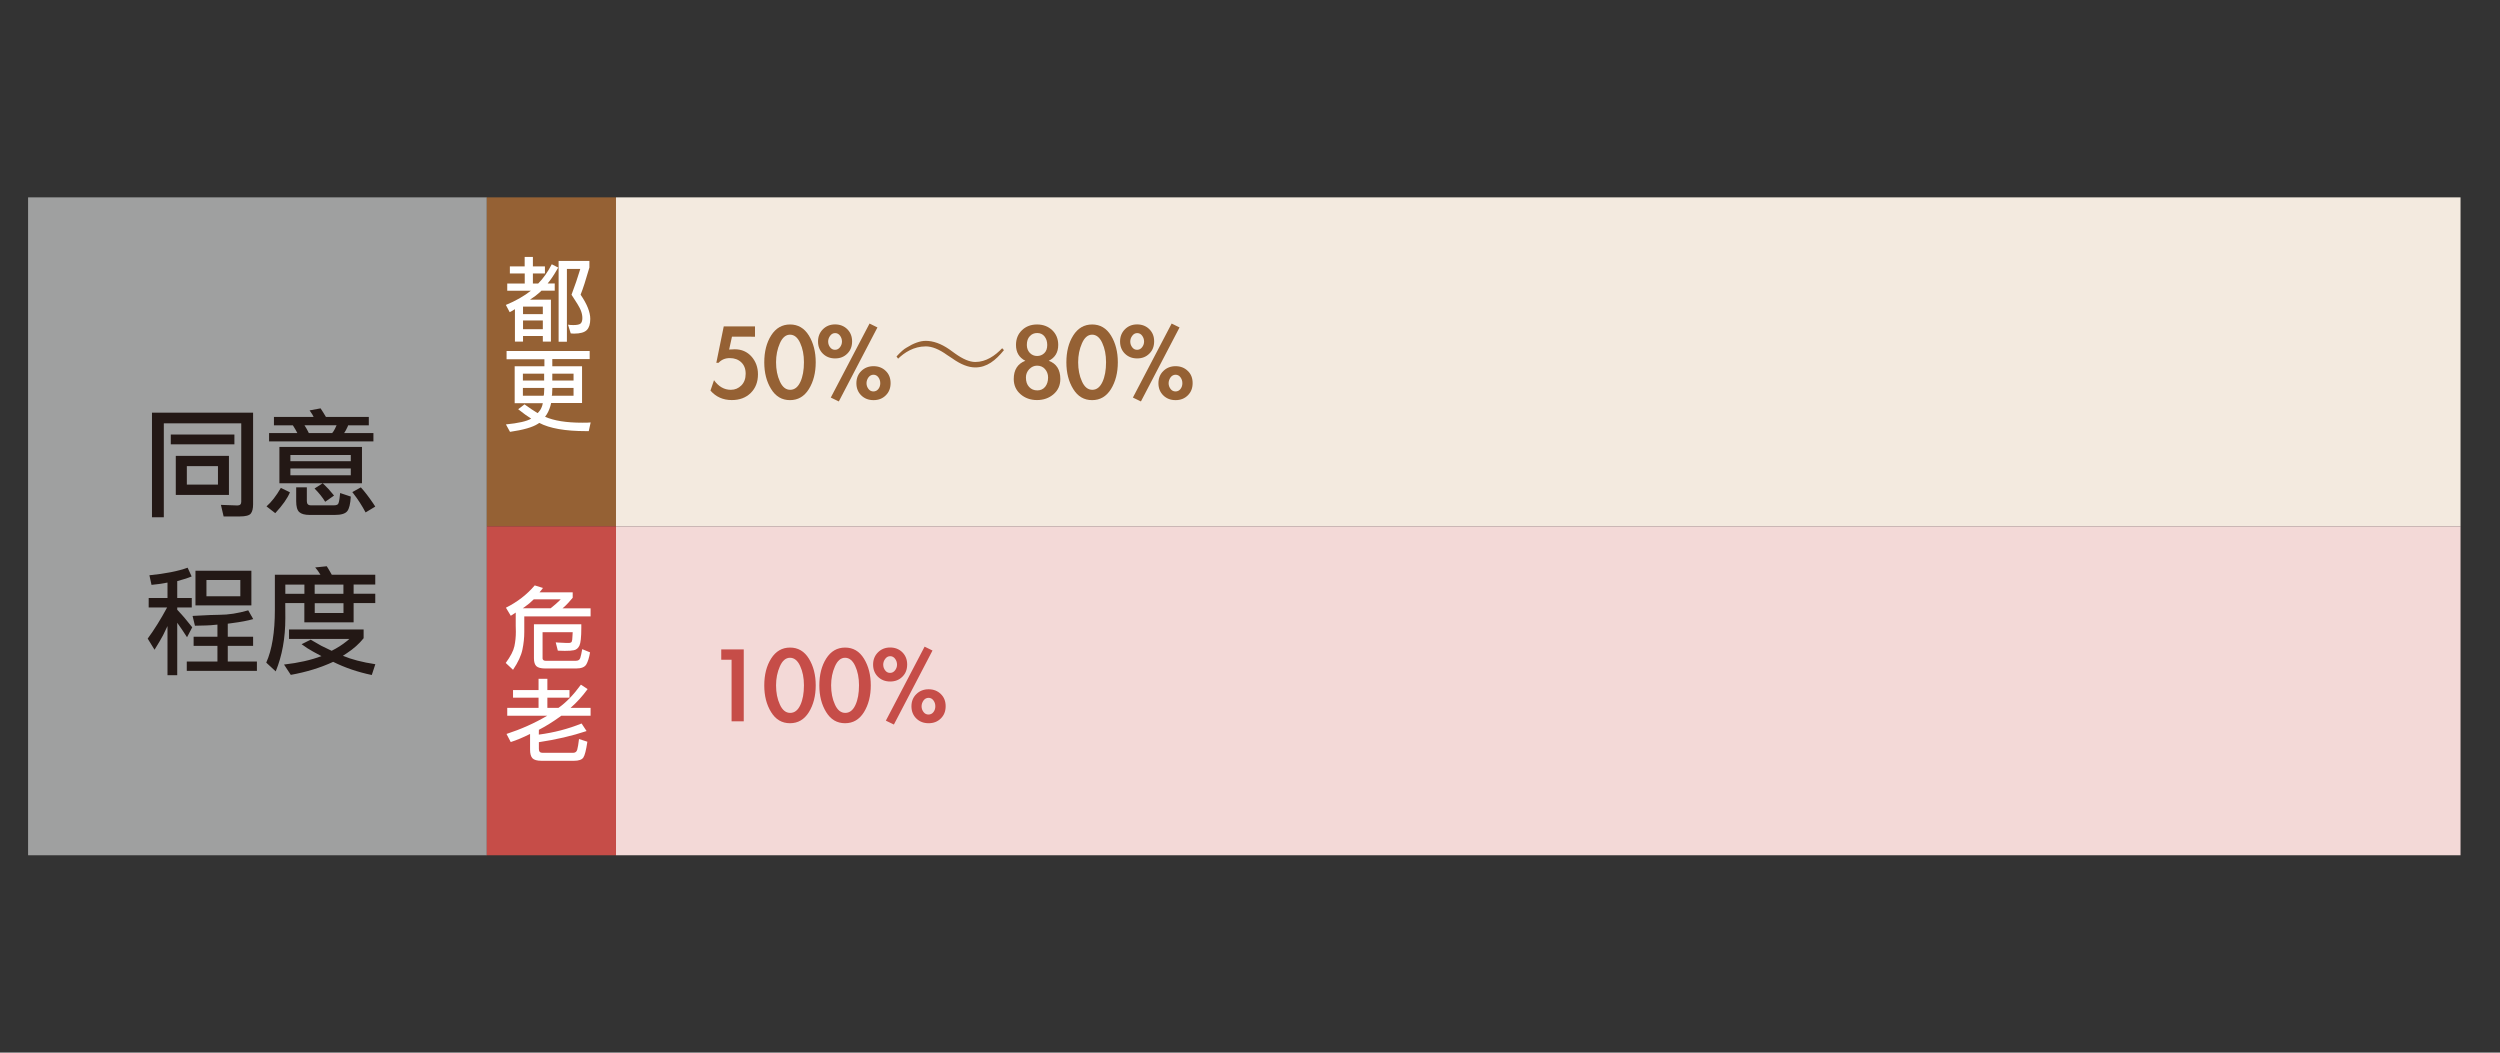
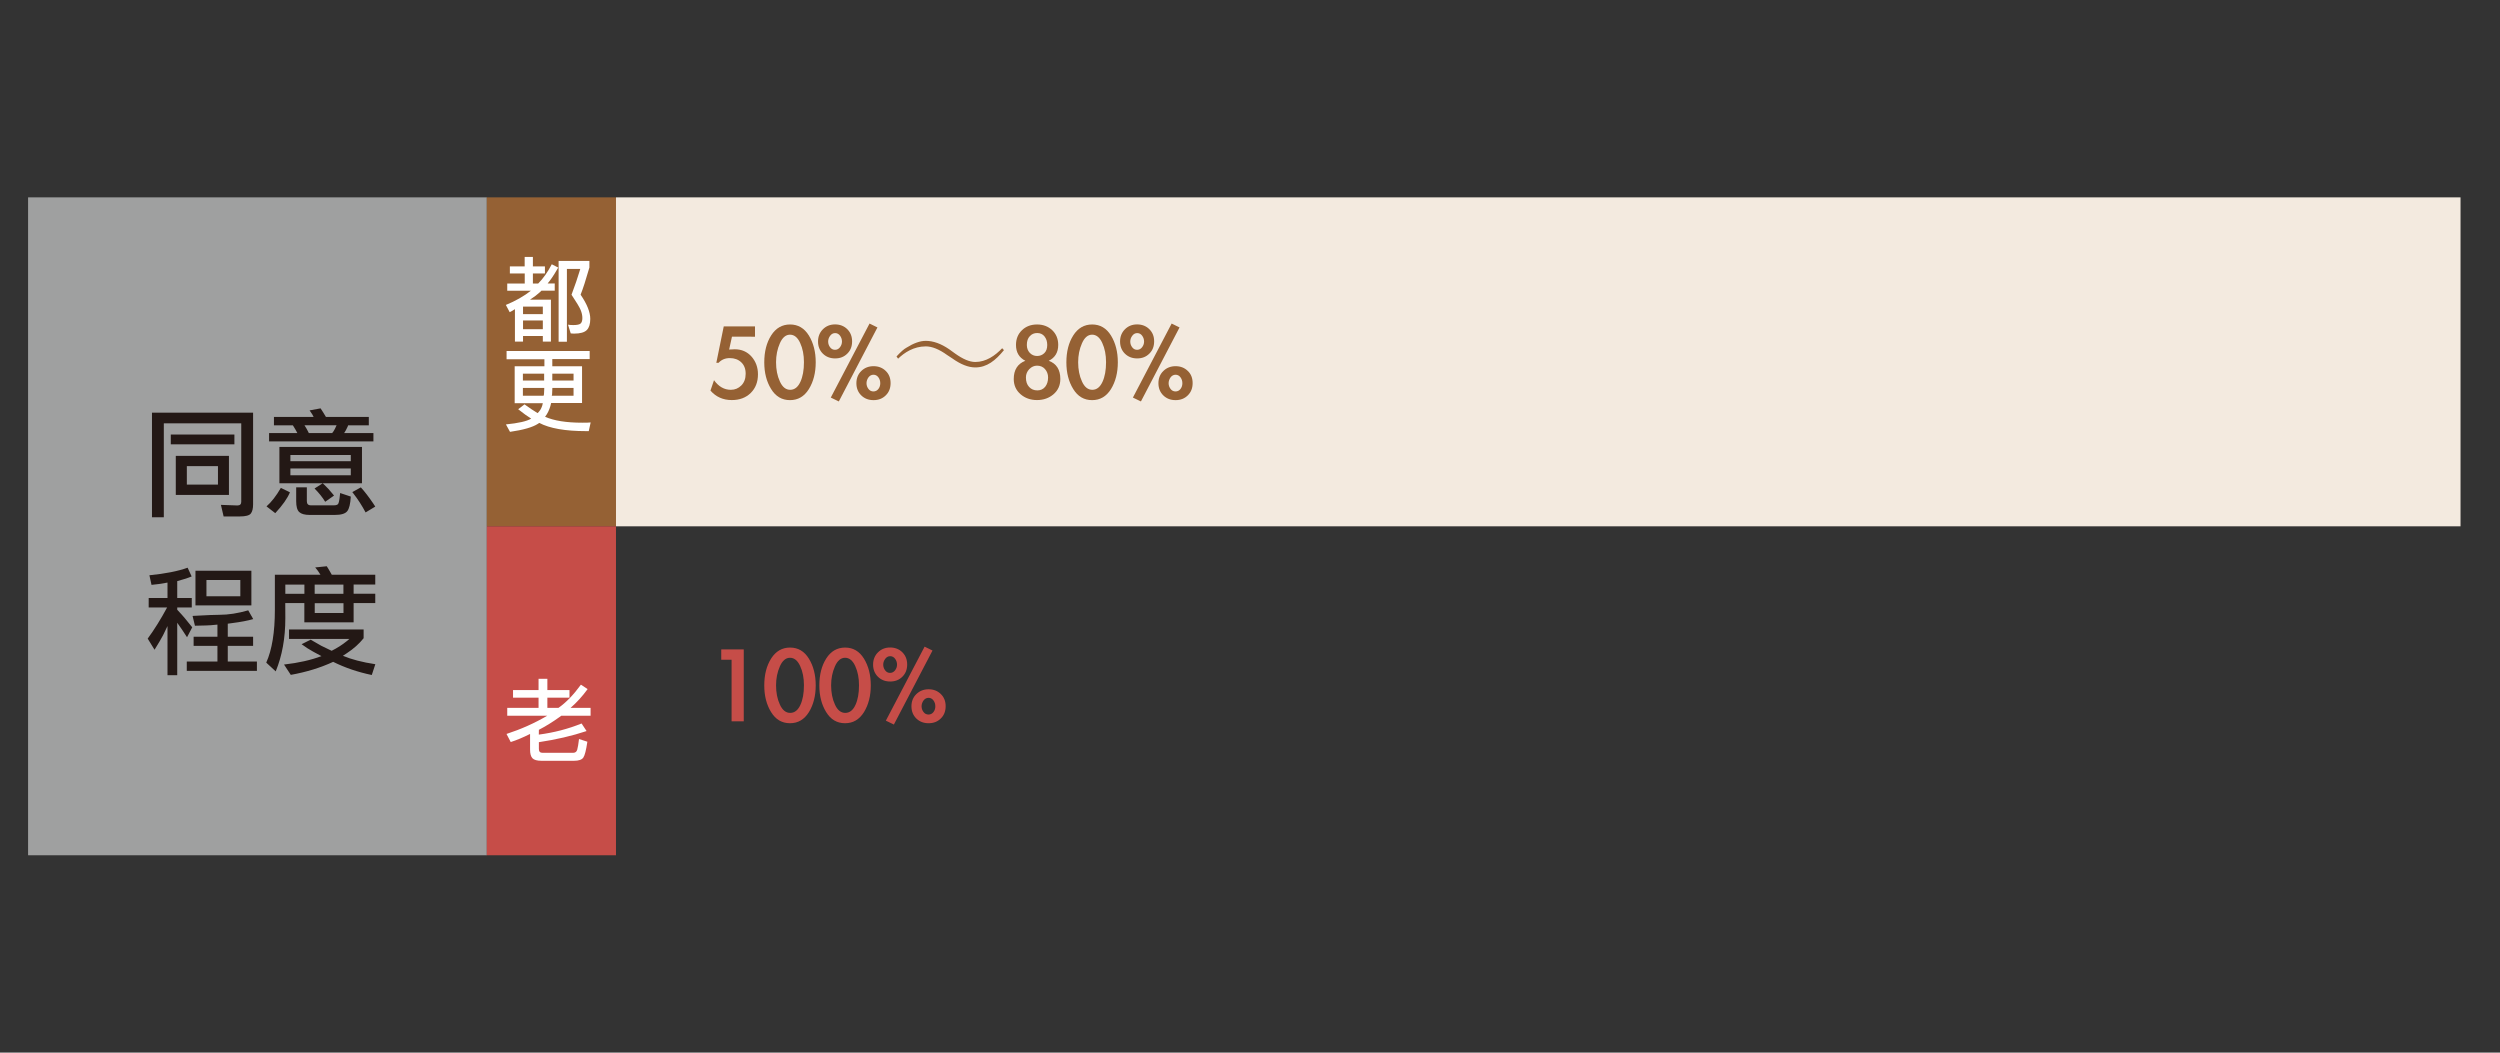
<svg xmlns="http://www.w3.org/2000/svg" version="1.1" id="圖層_1" x="0px" y="0px" viewBox="0 0 380 160" style="enable-background:new 0 0 380 160;" xml:space="preserve">
  <rect x="0" y="0" width="380" height="160" fill="#333333" stroke="none" />
  <style type="text/css">
	.st0{fill:#9FA0A0;}
	.st1{fill:#956134;}
	.st2{fill:#F3EADF;}
	.st3{fill:#F3D9D7;}
	.st4{fill:#C64D48;}
	.st5{fill:#231815;}
	.st6{fill:#FFFFFF;}
</style>
  <g>
    <rect x="4.27" y="30" class="st0" width="69.73" height="100" />
    <g>
      <rect x="73.99" y="30" class="st1" width="19.64" height="50" />
      <rect x="93.63" y="30" class="st2" width="280.37" height="50" />
    </g>
    <g>
-       <rect x="93.63" y="80" class="st3" width="280.37" height="50" />
      <rect x="73.99" y="80" class="st4" width="19.64" height="50" />
    </g>
    <g>
      <path class="st5" d="M36.67,64.35H24.9v14.27h-1.8V62.73h15.37v13.7v0.23c0,0.62-0.11,1.09-0.34,1.39s-0.79,0.45-1.69,0.45h-2.45    l-0.41-1.76l2.5,0.09c0.4,0,0.59-0.19,0.59-0.56C36.67,76.27,36.67,64.35,36.67,64.35z M35.63,67.54h-9.67v-1.49h9.67V67.54z     M26.72,69.29h8.08v5.94h-8.08V69.29z M33.13,70.85H28.4v2.81h4.73V70.85z" />
      <path class="st5" d="M44.07,74.83c-0.37,0.91-1.12,1.97-2.23,3.17l-1.33-1.03c0.74-0.65,1.47-1.58,2.18-2.81L44.07,74.83z     M52.31,65.83h4.45v1.26H40.9v-1.26h4.3l-0.27-0.5l-0.41-0.68h-2.88v-1.28h6.03l-0.2-0.38l-0.41-0.61l1.67-0.31l0.43,0.67    l0.38,0.63h6.52v1.28h-3.15l-0.05,0.16C52.67,65.23,52.49,65.58,52.31,65.83z M55.01,73.46H42.47v-5.53h12.55v5.53H55.01z     M53.32,69.16h-9.18v0.94h9.18V69.16z M44.14,72.24h9.18v-1.03h-9.18V72.24z M46.64,74.07v2.11c0,0.42,0.2,0.63,0.61,0.63h3.49    c0.31,0,0.52-0.06,0.64-0.19c0.11-0.13,0.21-0.57,0.28-1.32c0-0.08,0.01-0.2,0.04-0.36l1.62,0.54c-0.06,1.1-0.24,1.85-0.54,2.22    c-0.3,0.38-0.93,0.57-1.89,0.57h-3.83c-0.74,0-1.27-0.15-1.58-0.44s-0.46-0.84-0.46-1.65v-2.11L46.64,74.07L46.64,74.07z     M51.16,64.64h-4.88l0.34,0.56c0.08,0.13,0.17,0.31,0.27,0.52l0.05,0.11h3.55c0.17-0.2,0.31-0.43,0.43-0.67L51.16,64.64z     M49.43,76.27c-0.42-0.68-0.96-1.36-1.62-2.02l1.24-0.79c0.11,0.11,0.2,0.19,0.27,0.25c0.38,0.35,0.82,0.83,1.31,1.44    c0.04,0.05,0.08,0.11,0.14,0.18L49.43,76.27z M55.57,77.89c-0.56-1.06-1.18-2.01-1.84-2.86c-0.05-0.06-0.11-0.14-0.18-0.23    l1.3-0.72c0.59,0.65,1.21,1.46,1.87,2.43c0.08,0.13,0.19,0.29,0.32,0.49L55.57,77.89z" />
      <path class="st5" d="M25.46,88.55c-0.08,0.01-0.16,0.02-0.22,0.04c-0.43,0.08-0.79,0.14-1.08,0.18l-1.13,0.13l-0.32-1.46    c2.41-0.24,4.35-0.62,5.81-1.15l0.61,1.33c-0.3,0.13-0.68,0.26-1.13,0.4l-1.06,0.31v2.57h2.21v1.44h-2.21v0.34    c0.54,0.58,0.92,1,1.15,1.28l1.13,1.39l-0.79,1.51l-0.77-1.17l-0.72-1.03v7.97h-1.48v-7.47l-0.67,1.39    c-0.28,0.53-0.71,1.27-1.3,2.21l-1.04-1.69c1.01-1.37,1.99-2.95,2.95-4.73h-2.8V90.9h2.86C25.46,90.9,25.46,88.55,25.46,88.55z     M33.05,94.94c-0.78,0.08-1.36,0.13-1.75,0.13l-1.67,0.04l-0.36-1.49c0.3-0.01,0.55-0.02,0.76-0.04c1.48-0.08,2.58-0.13,3.31-0.13    c1.38,0,2.84-0.23,4.39-0.68l0.76,1.33c-0.82,0.24-1.88,0.44-3.2,0.61c-0.17,0.02-0.39,0.05-0.67,0.09v1.98h3.85v1.39h-3.85v2.38    h4.43v1.42H28.39v-1.42h4.66v-2.38h-3.62v-1.39h3.62V94.94z M29.71,86.75h8.5v5.27h-8.5V86.75z M36.53,88.16h-5.15v2.47h5.15    V88.16z" />
      <path class="st5" d="M43.37,93.64V94c0,3.01-0.49,5.69-1.46,8.05l-1.44-1.33c0.88-1.97,1.31-4.64,1.31-8.01v-5.35h6.93l-0.4-0.61    l-0.4-0.5l1.76-0.18l0.36,0.59l0.4,0.7h6.61v1.49h-3.29v1.4h3.29v1.42h-3.29v2.92h-7.49v-2.92h-2.9L43.37,93.64L43.37,93.64z     M47.22,97.23l1.6,0.92c0.11,0.06,0.45,0.23,1.03,0.5c0.13,0.06,0.32,0.15,0.56,0.27c0.85-0.42,1.61-0.91,2.29-1.46    c0.1-0.08,0.23-0.2,0.41-0.34h-9.18v-1.44h11.34v1.33c-0.68,0.85-1.53,1.61-2.54,2.27c-0.16,0.1-0.36,0.23-0.61,0.4    c1.3,0.55,2.94,0.98,4.93,1.28l-0.54,1.64c-2.12-0.44-4.08-1.11-5.87-2c-1.91,0.89-4.06,1.55-6.44,1.98l-1.03-1.57    c2.21-0.25,4.1-0.68,5.69-1.28l-1.26-0.68c-0.58-0.31-1.16-0.69-1.76-1.13L47.22,97.23z M43.37,90.26h2.9v-1.4h-2.9V90.26z     M47.83,88.86v1.4h4.37v-1.4H47.83z M52.21,93.18v-1.49h-4.37v1.49H52.21z" />
    </g>
    <g>
      <path class="st1" d="M111.26,51.17l-0.43,1.96l0.85-0.04c1.04,0,1.89,0.37,2.55,1.11c0.65,0.74,0.98,1.64,0.98,2.69    c0,1.18-0.37,2.12-1.1,2.84s-1.69,1.08-2.88,1.08c-1.32,0-2.4-0.48-3.24-1.44l0.54-1.58c0.7,0.97,1.55,1.46,2.56,1.46    c0.62,0,1.15-0.22,1.59-0.66c0.44-0.44,0.66-1.03,0.66-1.78s-0.23-1.33-0.68-1.75s-1.03-0.63-1.73-0.63s-1.27,0.24-1.71,0.72    h-0.34l1.13-5.54h4.75v1.57L111.26,51.17L111.26,51.17z" />
      <path class="st1" d="M123.99,55.07c0,1.59-0.35,2.95-1.04,4.07c-0.7,1.12-1.65,1.68-2.87,1.68s-2.18-0.56-2.87-1.69    c-0.7-1.13-1.04-2.48-1.04-4.05c0-1.63,0.35-3,1.05-4.1c0.7-1.1,1.66-1.66,2.87-1.66s2.17,0.56,2.86,1.68    S123.99,53.48,123.99,55.07z M117.96,55.06c0,1.1,0.19,2.08,0.58,2.92c0.38,0.85,0.91,1.27,1.57,1.27c0.66,0,1.17-0.4,1.54-1.19    s0.55-1.79,0.55-3.01c0-1.12-0.19-2.09-0.58-2.93c-0.38-0.83-0.9-1.25-1.54-1.25s-1.16,0.44-1.54,1.31    C118.15,53.06,117.96,54.02,117.96,55.06z" />
      <path class="st1" d="M129.52,51.89c0,0.76-0.24,1.38-0.73,1.86c-0.49,0.49-1.1,0.73-1.85,0.73s-1.37-0.24-1.86-0.72    s-0.74-1.1-0.74-1.85s0.25-1.37,0.74-1.86s1.11-0.74,1.85-0.74s1.36,0.24,1.85,0.72C129.27,50.52,129.52,51.13,129.52,51.89z     M125.88,51.92c0,0.32,0.1,0.61,0.29,0.86c0.19,0.26,0.44,0.39,0.75,0.39s0.56-0.13,0.76-0.39c0.2-0.26,0.3-0.55,0.3-0.87    s-0.1-0.62-0.29-0.88s-0.44-0.4-0.75-0.4s-0.56,0.14-0.76,0.41C125.98,51.31,125.88,51.6,125.88,51.92z M133.37,49.77l-5.87,11.25    l-1.22-0.59l5.89-11.25L133.37,49.77z M135.37,58.23c0,0.76-0.24,1.38-0.73,1.86c-0.49,0.49-1.11,0.73-1.86,0.73    c-0.76,0-1.38-0.24-1.87-0.72c-0.49-0.48-0.74-1.1-0.74-1.85s0.25-1.38,0.75-1.86c0.5-0.49,1.12-0.73,1.86-0.73    s1.36,0.24,1.85,0.72C135.12,56.85,135.37,57.47,135.37,58.23z M131.71,58.25c0,0.32,0.1,0.61,0.29,0.86    c0.19,0.26,0.45,0.39,0.76,0.39s0.57-0.13,0.76-0.38c0.19-0.25,0.28-0.54,0.28-0.87s-0.09-0.63-0.28-0.89s-0.44-0.4-0.75-0.4    s-0.57,0.14-0.77,0.41C131.81,57.64,131.71,57.94,131.71,58.25z" />
      <path class="st1" d="M136.27,54.18c0.63-0.68,1.13-1.13,1.51-1.33c1.08-0.68,2.07-1.04,2.93-1.04c1.13,0,2.3,0.41,3.57,1.28    l0.9,0.65c1.19,0.85,2.21,1.28,3.06,1.28c1.64,0,3.02-0.96,4.09-2.09l0.27,0.29c-1.28,1.57-2.59,2.63-4.36,2.63    c-1.06,0-2.23-0.47-3.49-1.37l-0.79-0.52c-1.22-0.88-2.3-1.31-3.24-1.31c-1.84,0-3.26,0.95-4.21,1.87L136.27,54.18z" />
      <path class="st1" d="M154.43,52.43c0-0.92,0.31-1.67,0.92-2.25s1.37-0.86,2.29-0.86s1.67,0.29,2.29,0.86    c0.61,0.58,0.92,1.33,0.92,2.25c0,1.13-0.48,1.93-1.44,2.41c1.18,0.43,1.76,1.36,1.76,2.77c0,0.96-0.35,1.73-1.04,2.32    c-0.69,0.59-1.53,0.88-2.51,0.88s-1.82-0.3-2.5-0.89c-0.68-0.59-1.03-1.37-1.03-2.31c0-1.39,0.59-2.32,1.76-2.77    C154.9,54.35,154.43,53.55,154.43,52.43z M155.94,57.38c0,0.61,0.16,1.09,0.49,1.44c0.32,0.35,0.74,0.52,1.24,0.52    s0.9-0.18,1.2-0.55c0.29-0.37,0.44-0.84,0.44-1.41c0-0.5-0.16-0.93-0.47-1.28s-0.71-0.52-1.21-0.52c-0.44,0-0.84,0.18-1.18,0.53    C156.11,56.47,155.94,56.89,155.94,57.38z M156.08,52.43c0,0.49,0.15,0.89,0.45,1.21c0.3,0.31,0.67,0.47,1.11,0.47    s0.8-0.15,1.1-0.44s0.44-0.71,0.44-1.23c0-0.53-0.14-0.96-0.42-1.31s-0.65-0.51-1.11-0.51s-0.83,0.16-1.12,0.48    C156.23,51.41,156.08,51.85,156.08,52.43z" />
      <path class="st1" d="M169.91,55.07c0,1.59-0.35,2.95-1.04,4.07c-0.7,1.12-1.65,1.68-2.87,1.68s-2.18-0.56-2.87-1.69    c-0.7-1.13-1.04-2.48-1.04-4.05c0-1.63,0.35-3,1.05-4.1s1.66-1.66,2.87-1.66s2.17,0.56,2.86,1.68    C169.56,52.12,169.91,53.48,169.91,55.07z M163.88,55.06c0,1.1,0.19,2.08,0.58,2.92c0.38,0.85,0.91,1.27,1.57,1.27    s1.17-0.4,1.54-1.19s0.55-1.79,0.55-3.01c0-1.12-0.19-2.09-0.58-2.93c-0.38-0.83-0.9-1.25-1.54-1.25s-1.16,0.44-1.54,1.31    C164.07,53.06,163.88,54.02,163.88,55.06z" />
      <path class="st1" d="M175.43,51.89c0,0.76-0.24,1.38-0.73,1.86c-0.49,0.49-1.1,0.73-1.85,0.73s-1.37-0.24-1.86-0.72    s-0.74-1.1-0.74-1.85s0.25-1.37,0.74-1.86s1.11-0.74,1.85-0.74s1.36,0.24,1.85,0.72C175.19,50.52,175.43,51.13,175.43,51.89z     M171.8,51.92c0,0.32,0.1,0.61,0.29,0.86c0.19,0.26,0.44,0.39,0.75,0.39s0.56-0.13,0.76-0.39s0.3-0.55,0.3-0.87    s-0.1-0.62-0.29-0.88s-0.44-0.4-0.75-0.4s-0.56,0.14-0.76,0.41C171.9,51.31,171.8,51.6,171.8,51.92z M179.29,49.77l-5.87,11.25    l-1.22-0.59l5.89-11.25L179.29,49.77z M181.28,58.23c0,0.76-0.24,1.38-0.73,1.86c-0.49,0.49-1.11,0.73-1.86,0.73    c-0.76,0-1.38-0.24-1.87-0.72c-0.49-0.48-0.74-1.1-0.74-1.85s0.25-1.38,0.75-1.86c0.5-0.49,1.12-0.73,1.86-0.73    s1.36,0.24,1.85,0.72C181.04,56.85,181.28,57.47,181.28,58.23z M177.63,58.25c0,0.32,0.1,0.61,0.29,0.86    c0.19,0.26,0.45,0.39,0.76,0.39s0.57-0.13,0.76-0.38c0.19-0.25,0.28-0.54,0.28-0.87s-0.09-0.63-0.28-0.89s-0.44-0.4-0.75-0.4    s-0.57,0.14-0.77,0.41C177.73,57.64,177.63,57.94,177.63,58.25z" />
    </g>
    <g>
      <path class="st4" d="M109.63,100.28v-1.57h3.42v10.93h-1.85v-9.36H109.63z" />
      <path class="st4" d="M123.99,104.18c0,1.59-0.35,2.95-1.04,4.07c-0.7,1.12-1.65,1.68-2.87,1.68s-2.18-0.56-2.87-1.69    c-0.7-1.13-1.04-2.48-1.04-4.05c0-1.63,0.35-3,1.05-4.1c0.7-1.1,1.66-1.66,2.87-1.66s2.17,0.56,2.86,1.68    C123.64,101.23,123.99,102.59,123.99,104.18z M117.96,104.17c0,1.1,0.19,2.08,0.58,2.92c0.38,0.85,0.91,1.27,1.57,1.27    c0.66,0,1.17-0.4,1.54-1.19s0.55-1.79,0.55-3.01c0-1.12-0.19-2.09-0.58-2.93c-0.38-0.83-0.9-1.25-1.54-1.25s-1.16,0.44-1.54,1.31    C118.15,102.17,117.96,103.13,117.96,104.17z" />
      <path class="st4" d="M132.36,104.18c0,1.59-0.35,2.95-1.04,4.07c-0.7,1.12-1.65,1.68-2.87,1.68s-2.18-0.56-2.87-1.69    c-0.7-1.13-1.04-2.48-1.04-4.05c0-1.63,0.35-3,1.05-4.1c0.7-1.1,1.66-1.66,2.87-1.66s2.17,0.56,2.86,1.68    C132.01,101.23,132.36,102.59,132.36,104.18z M126.33,104.17c0,1.1,0.19,2.08,0.58,2.92c0.38,0.85,0.91,1.27,1.57,1.27    s1.17-0.4,1.54-1.19s0.55-1.79,0.55-3.01c0-1.12-0.19-2.09-0.58-2.93c-0.38-0.83-0.9-1.25-1.54-1.25s-1.16,0.44-1.54,1.31    C126.52,102.17,126.33,103.13,126.33,104.17z" />
      <path class="st4" d="M137.89,101c0,0.76-0.24,1.38-0.73,1.86c-0.49,0.49-1.1,0.73-1.85,0.73s-1.37-0.24-1.86-0.72    s-0.74-1.1-0.74-1.85s0.25-1.37,0.74-1.86s1.11-0.74,1.85-0.74s1.36,0.24,1.85,0.72C137.64,99.63,137.89,100.24,137.89,101z     M134.25,101.03c0,0.32,0.1,0.61,0.29,0.86c0.19,0.26,0.44,0.39,0.75,0.39s0.56-0.13,0.76-0.39s0.3-0.55,0.3-0.87    s-0.1-0.62-0.29-0.88s-0.44-0.4-0.75-0.4s-0.56,0.14-0.76,0.41C134.35,100.42,134.25,100.71,134.25,101.03z M141.74,98.88    l-5.87,11.25l-1.22-0.59l5.89-11.25L141.74,98.88z M143.74,107.34c0,0.76-0.24,1.38-0.73,1.86c-0.49,0.49-1.11,0.73-1.86,0.73    c-0.76,0-1.38-0.24-1.87-0.72c-0.49-0.48-0.74-1.1-0.74-1.85s0.25-1.38,0.75-1.86c0.5-0.49,1.12-0.73,1.86-0.73    s1.36,0.24,1.85,0.72C143.49,105.96,143.74,106.58,143.74,107.34z M140.08,107.36c0,0.32,0.1,0.61,0.29,0.86    c0.19,0.26,0.45,0.39,0.76,0.39s0.57-0.13,0.76-0.38c0.19-0.25,0.28-0.54,0.28-0.87s-0.09-0.63-0.28-0.89s-0.44-0.4-0.75-0.4    s-0.57,0.14-0.77,0.41C140.18,106.75,140.08,107.05,140.08,107.36z" />
    </g>
    <g>
      <path class="st6" d="M76.89,46.35c1.47-0.6,2.73-1.32,3.81-2.16h-3.6V43.1h2.66v-1.53H77.5v-1.08h2.25v-1.44H81v1.44h1.83v1.08H81    v1.53h0.8c0.76-0.76,1.45-1.73,2.07-2.93l0.98,0.5c-0.08,0.14-0.15,0.26-0.21,0.36c-0.5,0.87-0.97,1.55-1.4,2.06h1.08v1.09H82.3    l-0.21,0.21c-0.4,0.37-0.91,0.76-1.53,1.16h3.18v6.37h-1.23v-0.85H79.5v0.85h-1.23v-4.93l-0.35,0.22l-0.45,0.24L76.89,46.35z     M79.5,47.75h3.01V46.6H79.5V47.75z M79.5,50.04h3.01v-1.33H79.5V50.04z M89.58,40.69c-0.54,1.88-0.98,3.25-1.33,4.1    c0.98,1.43,1.47,2.66,1.47,3.68c0,0.77-0.17,1.33-0.52,1.69s-1,0.55-1.95,0.55c-0.22,0-0.39-0.01-0.5-0.03l-0.41-1.33    c0.19,0.04,0.46,0.06,0.81,0.06c0.57,0,0.94-0.08,1.11-0.24s0.26-0.44,0.26-0.83s-0.09-0.81-0.27-1.24s-0.64-1.19-1.38-2.3    c0.55-1.48,0.94-2.61,1.16-3.37c0.05-0.15,0.1-0.33,0.17-0.55h-2.03v11.06h-1.26V39.66h4.68v1.03H89.58z" />
      <path class="st6" d="M77,53.35h12.63v1.23h-5.68v1.09h4.52v5.59h-4.7l-0.11,0.45c-0.19,0.65-0.46,1.2-0.81,1.64    c1.36,0.6,3.24,0.9,5.64,0.9c0.65,0,1.08-0.01,1.29-0.04l-0.29,1.32h-0.41c-3.17,0-5.54-0.42-7.11-1.25l-0.21,0.14    c-0.8,0.52-2.22,0.93-4.24,1.22l-0.62-1.13c1.9-0.19,3.18-0.48,3.84-0.88l-0.92-0.62c-0.41-0.3-0.77-0.57-1.06-0.81l0.97-0.74    c0.15,0.1,0.27,0.19,0.35,0.25c0.34,0.24,0.56,0.4,0.69,0.48l0.94,0.6l0.18-0.18c0.32-0.35,0.52-0.8,0.62-1.33h-4.28v-5.61h4.52    v-1.06H77V53.35z M82.71,57.84V56.8h-3.23v1.04H82.71z M82.63,60.15c0.05-0.11,0.07-0.28,0.07-0.49l0.03-0.69h-3.25v1.18H82.63z     M87.18,60.15v-1.18h-3.22l-0.03,0.69c0,0.25-0.02,0.42-0.06,0.49H87.18z M87.18,57.84V56.8h-3.23v1.04H87.18z" />
    </g>
    <g>
-       <path class="st6" d="M77.64,93.6l-0.74-1.23c1.74-0.87,3.2-2,4.38-3.39l1.25,0.39l-0.24,0.32l-0.28,0.34h5.04v0.83l-0.67,0.77    c-0.36,0.39-0.66,0.67-0.88,0.84h4.27v1.22H79.69v1.56c0,0.26,0,0.45,0,0.57c0,0.08,0,0.17,0,0.25c0,0.86-0.09,1.75-0.28,2.66    c-0.19,0.92-0.66,1.94-1.43,3.08l-1.11-1.04c0.73-0.99,1.17-1.84,1.32-2.55s0.22-1.44,0.22-2.2c0-0.16,0-0.31-0.01-0.46    c0-0.15-0.01-0.29-0.01-0.42v-2.03L77.64,93.6z M79.46,92.46h4.23c0.1-0.08,0.19-0.15,0.25-0.2c0.38-0.3,0.74-0.62,1.08-0.95    l0.21-0.21h-4.1c-0.43,0.43-0.87,0.8-1.33,1.12L79.46,92.46z M87.05,96.09h-4.58v3.86v0.15c0.03,0.22,0.19,0.34,0.49,0.34h4.55    c0.37,0,0.6-0.14,0.69-0.43c0.09-0.28,0.19-0.73,0.3-1.34l1.19,0.49c-0.14,0.81-0.33,1.42-0.57,1.83    c-0.24,0.41-0.75,0.62-1.55,0.62h-4.66c-0.68,0-1.14-0.12-1.39-0.36c-0.24-0.24-0.36-0.64-0.36-1.19v-5.17h7.2v0.53    c0,1.42-0.1,2.32-0.29,2.72c-0.19,0.39-0.47,0.62-0.83,0.69c-0.31,0.07-0.77,0.1-1.4,0.1c-0.46,0-0.81-0.01-1.05-0.03l-0.32-1.26    c0.17,0.02,0.3,0.03,0.41,0.03c0.57,0.04,0.98,0.06,1.25,0.06c0.05,0,0.08,0,0.11,0c0.09,0,0.15,0,0.18,0    c0.27,0,0.43-0.07,0.49-0.21c0.06-0.14,0.09-0.39,0.1-0.75S87.04,96.18,87.05,96.09z" />
      <path class="st6" d="M81.9,111.66c2.29-0.3,4.45-0.86,6.5-1.69l0.76,1.15c-2.22,0.74-4.64,1.3-7.25,1.69v1.05    c0,0.38,0.19,0.57,0.57,0.57h4.62c0.34,0,0.55-0.16,0.64-0.48s0.18-0.86,0.27-1.62l1.27,0.41c-0.19,1.29-0.39,2.09-0.62,2.42    c-0.23,0.32-0.7,0.48-1.42,0.48h-4.91c-0.69,0-1.16-0.13-1.4-0.39s-0.36-0.69-0.36-1.31v-2.38c-1.1,0.55-2.08,0.96-2.94,1.23    l-0.64-1.23c2.21-0.72,4.27-1.64,6.19-2.77H77.1v-1.19h4.76v-1.55h-3.88v-1.16h3.88v-1.71h1.34v1.71h3.36v1.16H83.2v1.55h1.68    c1.16-0.81,2.3-1.99,3.42-3.53l1.02,0.67c-0.79,1.09-1.66,2.04-2.6,2.86h3.05v1.19h-4.45c-0.12,0.08-0.22,0.15-0.29,0.21    c-1.04,0.75-2.08,1.39-3.12,1.93L81.9,111.66L81.9,111.66z" />
    </g>
  </g>
</svg>